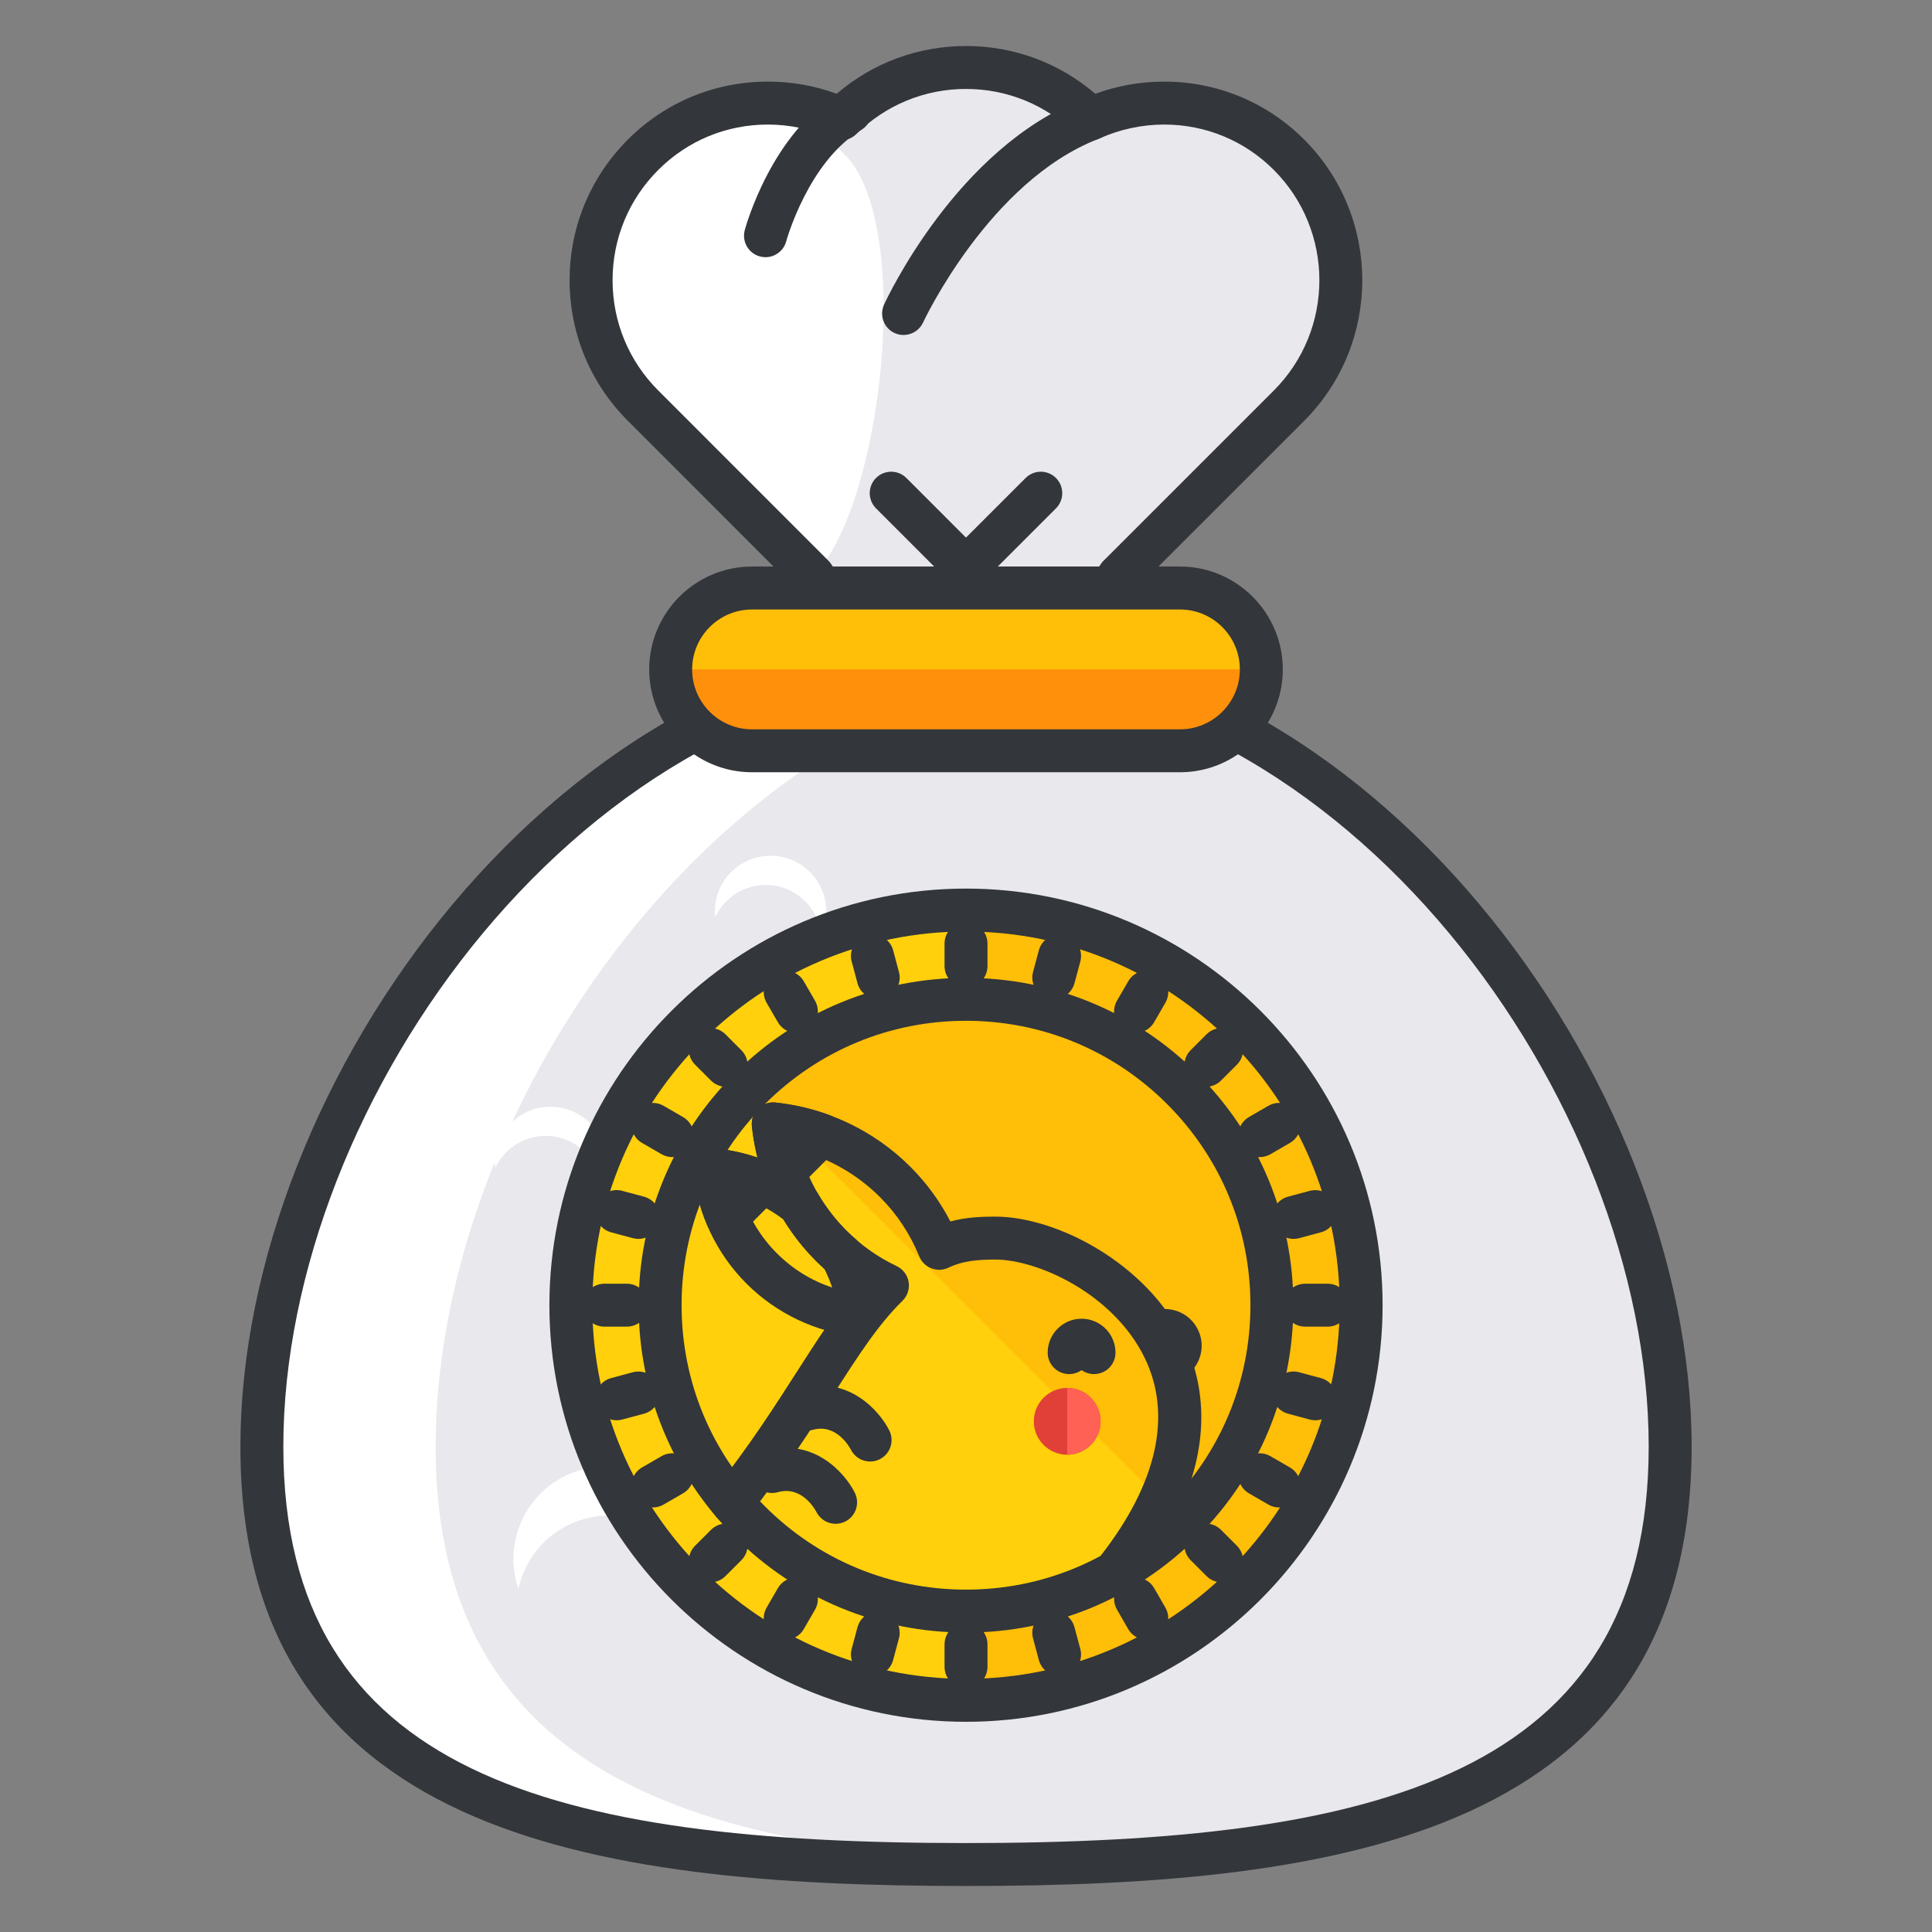
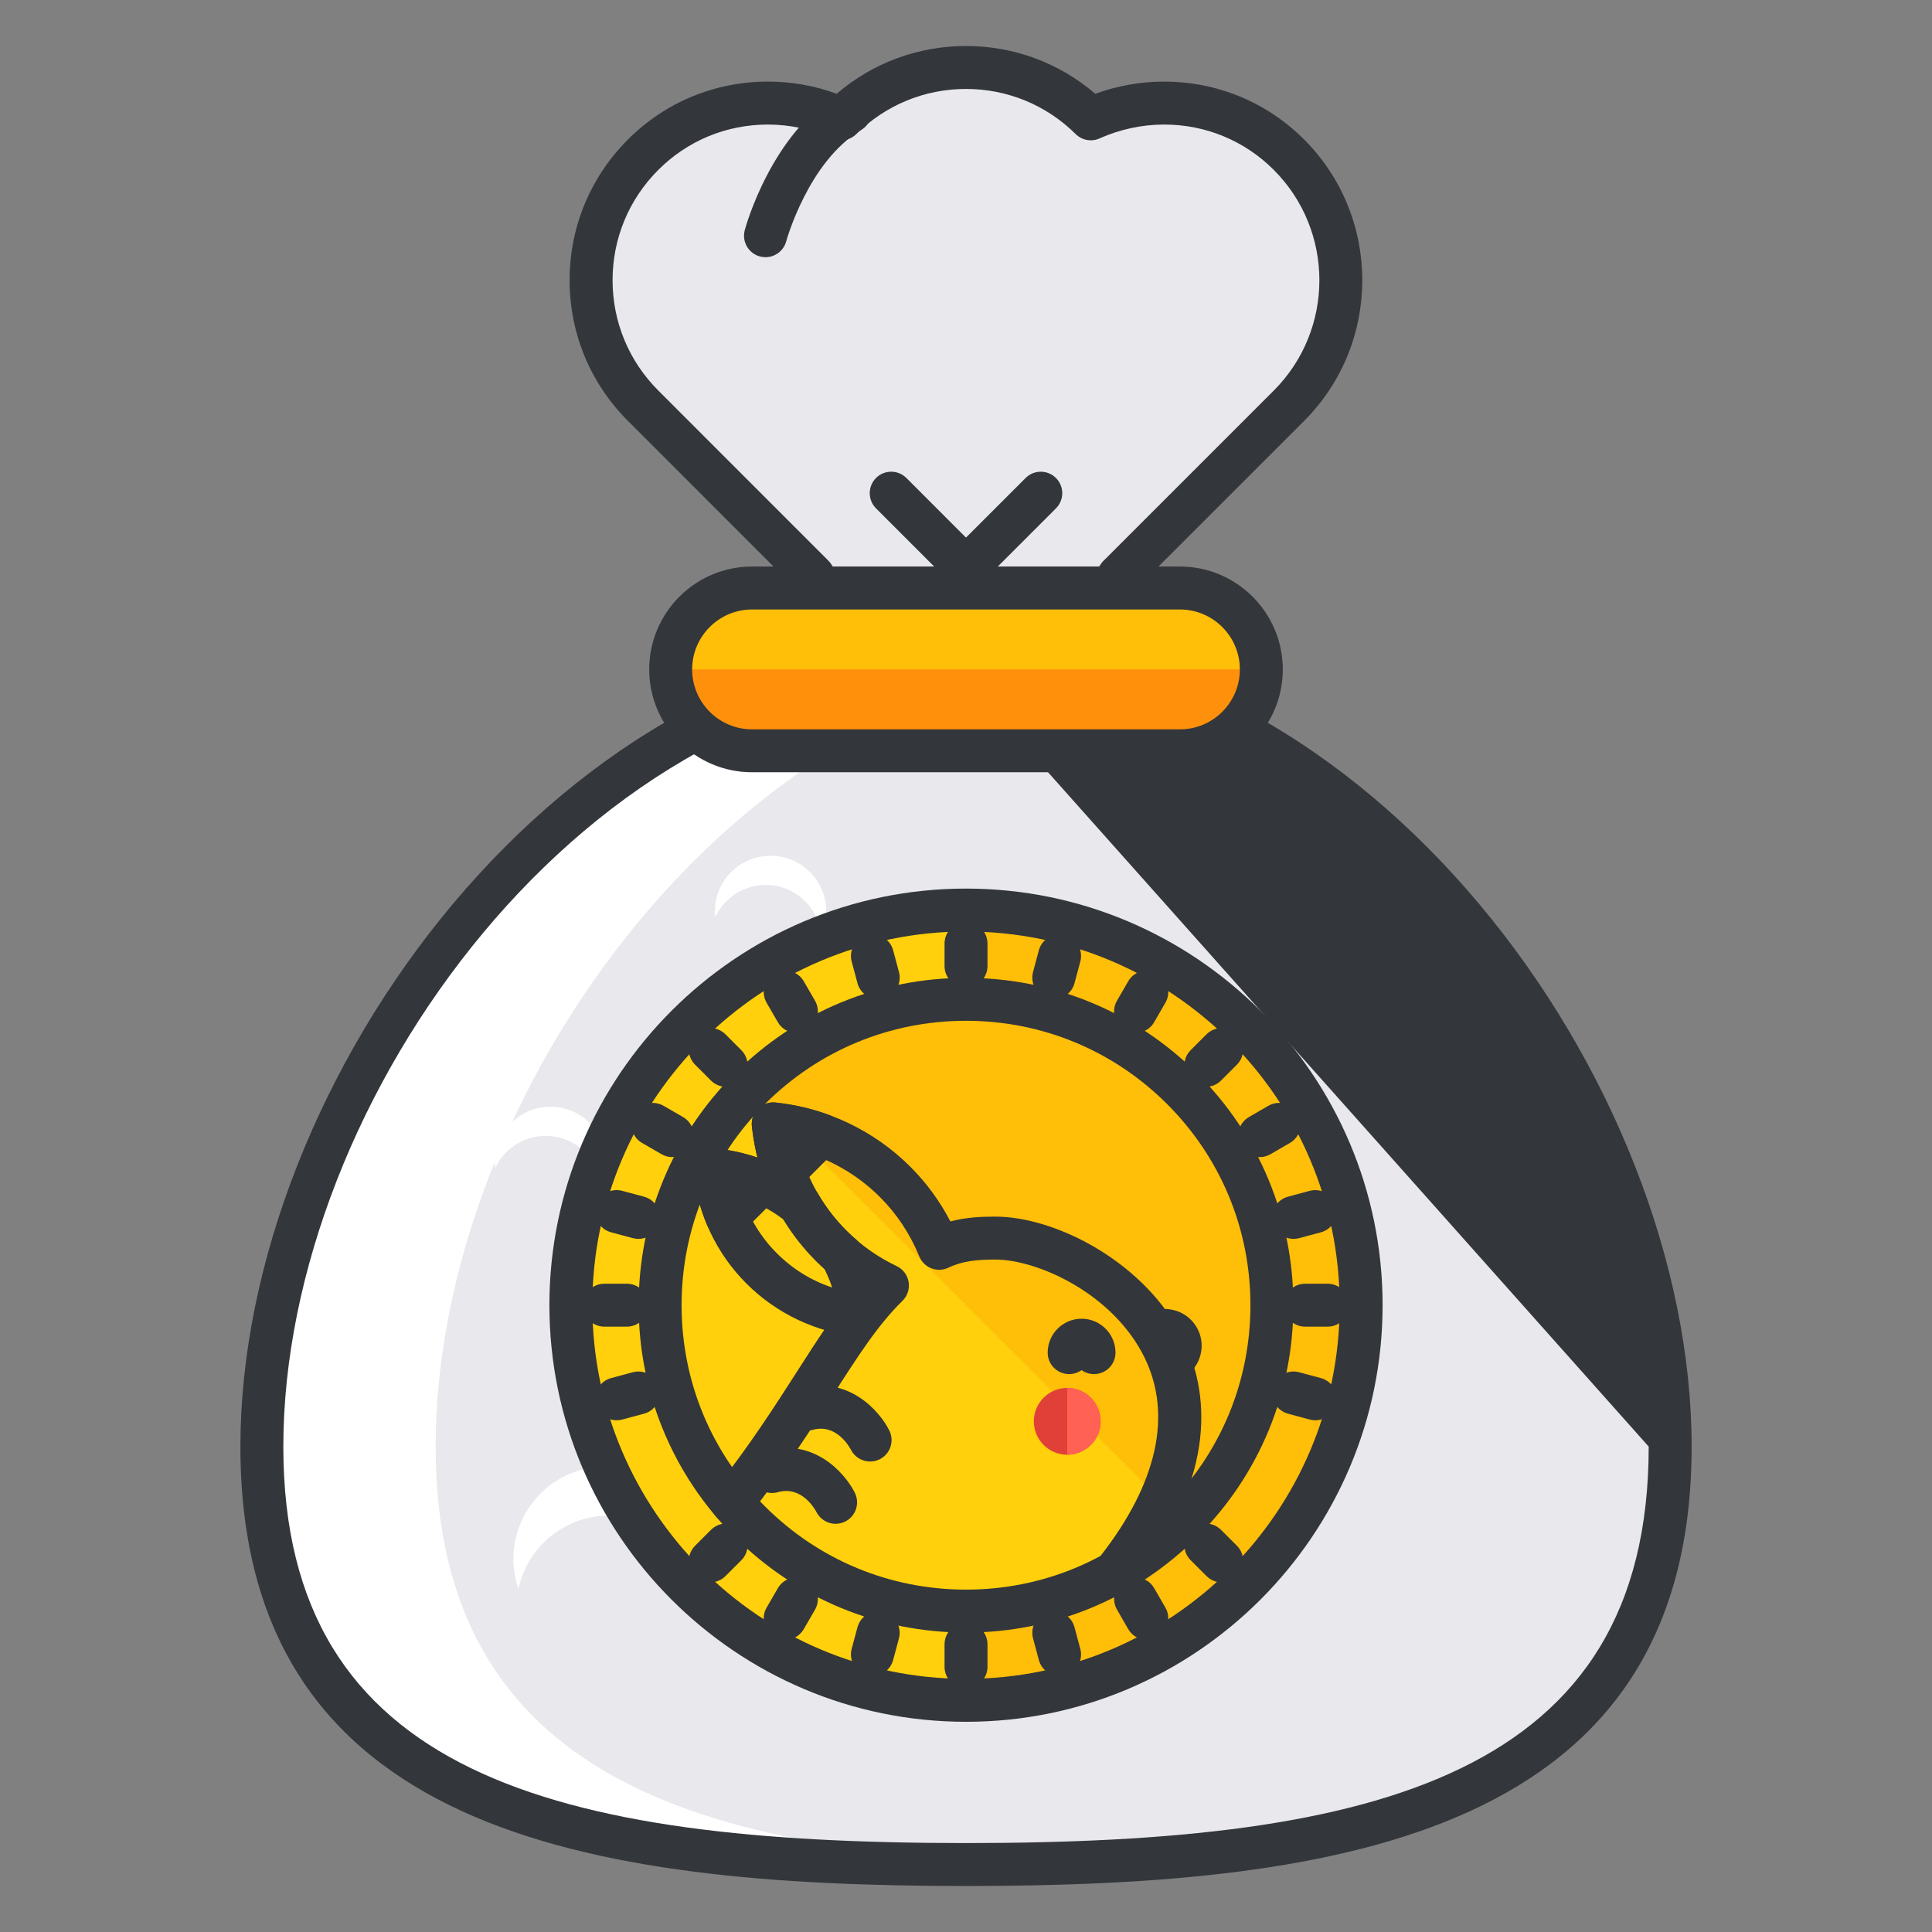
<svg xmlns="http://www.w3.org/2000/svg" version="1.1" id="Layer_1" x="0px" y="0px" width="135px" height="135px" viewBox="0 0 135 135" style="enable-background:new 0 0 135 135;" xml:space="preserve">
  <rect x="0" y="0" width="135" height="135" fill="#808080" stroke="none" />
  <style type="text/css">

	.st0{fill:#465652;}
	.st1{fill:#AAB9BA;}
	.st2{fill:#47C67B;}
	.st3{fill:#AAC8D1;}
	.st4{fill:none;stroke:#E83834;stroke-width:6;stroke-linecap:round;stroke-linejoin:round;stroke-miterlimit:10;}
	.st5{fill:#7BC67B;}
	.st6{fill:#7BC7FF;}
	.st7{fill:#7C34C1;}
	.st8{fill:#7C8D96;}
	.st9{fill:#AD2707;}
	.st10{fill:#ADB8BC;}
	.st11{fill:#107510;}
	.st12{fill:#7FE5D8;}
	.st13{fill:#AF4AD1;}
	.st14{fill:#E02B7E;}
	.st15{fill:#E04038;}
	.st16{fill:#AFD7DD;}
	.st17{fill:#E0A010;}
	.st18{fill:#E0D5A4;}
	.st19{fill:#12B2B2;}
	.st20{fill:#12D66B;}
	.st21{fill:#E1A9FF;}
	.st22{fill:#1362A8;}
	.st23{fill:#E2378D;}
	.st24{fill:#E29C37;}
	.st25{fill:#E2B90E;}
	.st26{fill:#E2BF91;}
	.st27{fill:#E2CBAA;}
	.st28{fill:#14A594;}
	.st29{fill:#E4E9ED;}
	.st30{fill:#4A5D60;}
	.st31{fill:#E5B076;}
	.st32{fill:#E5B1C4;}
	.st33{fill:#E5E4C3;}
	.st34{fill:#4B6466;}
	.st35{fill:#E6FF2E;}
	.st36{fill:#18AA67;}
	.st37{fill:#E86207;}
	.st38{fill:#E8A113;}
	.st39{fill:#E8B5A6;}
	.st40{fill:#E8E8ED;}
	.st41{fill:#4E5154;}
	.st42{fill:#E9F1F4;}
	.st43{fill:#4F4B48;}
	.st44{fill:#4F74E8;}
	.st45{fill:#808E93;}
	.st46{fill:#80949B;}
	.st47{fill:#80EDAC;}
	.st48{fill:#B122E0;}
	.st49{fill:#B2C4CC;}
	.st50{fill:#83D839;}
	.st51{fill:#B3C6C6;}
	.st52{fill:none;stroke:#33363A;stroke-width:3;stroke-linecap:round;stroke-linejoin:round;stroke-miterlimit:10;}
	.st53{fill:#1A8E1C;}
	.st54{fill:#1A93D6;}
	.st55{fill:#B50B0B;}
	.st56{fill:#1AD88F;}
	.st57{fill:#B5DAF4;}
	.st58{fill:#EA7B1F;}
	.st59{fill:#EA81BD;}
	.st60{fill:#87B8D6;}
	.st61{fill:#87C3F4;}
	.st62{fill:#EAC79D;}
	.st63{fill:#EADF11;}
	.st64{fill:#EAE4C5;}
	.st65{fill:#B78094;}
	.st66{fill:#8844D8;}
	.st67{fill:#EBF4F7;}
	.st68{fill:#893015;}
	.st69{fill:#89410B;}
	.st70{fill:#899BA3;}
	.st71{fill:#EDE3B9;}
	.st72{enable-background:new    ;}
	.st73{fill:#50FF9F;}
	.st74{fill:#EEDCF4;}
	.st75{fill:#EFA37D;}
	.st76{fill:#EFA3CC;}
	.st77{fill:#EFC99A;}
	.st78{fill:#54AF79;}
	.st79{fill:#BA503A;}
	.st80{fill:#BA8663;}
	.st81{fill:#8B4FE0;}
	.st82{fill:#58ED9B;}
	.st83{fill:#BC7DFF;}
	.st84{fill:#8D9AA3;}
	.st85{fill:#BCCAD3;}
	.st86{fill:#8DE4FF;}
	.st87{fill:#20B518;}
	.st88{fill:#BF44F2;}
	.st89{fill:#21CEA1;}
	.st90{fill:#BFDAE0;}
	.st91{fill:#F0FBFC;}
	.st92{fill:#F2D9A7;}
	.st93{fill:#F2EAC9;}
	.st94{fill:#24D1AF;}
	.st95{fill:#25931C;}
	.st96{fill:#F4C4B3;}
	.st97{fill:#F4D3A2;}
	.st98{fill:#F4D647;}
	.st99{fill:#F4D7B8;}
	.st100{fill:#F4EC8E;}
	.st101{fill:#5B524D;}
	.st102{fill:#F77819;}
	.st103{fill:#F79AE1;}
	.st104{fill:#5E707A;}
	.st105{fill:#F93585;}
	.st106{fill:#F95D5D;}
	.st107{fill:#F9C19B;}
	.st108{fill:#F9CB58;}
	.st109{fill:#F9D2B2;}
	.st110{fill:#F9F07D;}
	.st111{fill:#F9F1D2;}
	.st112{fill:#F9F4B7;}
	.st113{fill:#F9F9E4;}
	.st114{fill:#5F1DAA;}
	.st115{fill:#5F9AD6;}
	.st116{fill:#C0C0C4;}
	.st117{fill:#91EA57;}
	.st118{fill:#C12727;}
	.st119{fill:#C191A0;}
	.st120{fill:#923BB7;}
	.st121{fill:#93A0A3;}
	.st122{fill:#93F9EA;}
	.st123{fill:#93FF5A;}
	.st124{fill:#C4833D;}
	.st125{fill:#95A2A5;}
	.st126{fill:#965514;}
	.st127{fill:#96562C;}
	.st128{fill:#2AF42F;}
	.st129{fill:#C5D7DD;}
	.st130{fill:#C68510;}
	.st131{fill:#C6A86D;}
	.st132{fill:#C6BB8D;}
	.st133{fill:#2C9DCE;}
	.st134{fill:#FBFCF2;}
	.st135{fill:#FC70B0;}
	.st136{fill:#FCE6C8;}
	.st137{fill:#FCF7E3;}
	.st138{fill:#C90D6B;}
	.st139{fill:#FDFEFF;}
	.st140{fill:#FDFFDC;}
	.st141{fill:#FF1A1A;}
	.st142{fill:#FF5252;}
	.st143{fill:#FF5B00;}
	.st144{fill:#FF6155;}
	.st145{fill:#FF630D;}
	.st146{fill:#FF6666;}
	.st147{fill:#FF7676;}
	.st148{fill:#FF7900;}
	.st149{fill:#FF860D;}
	.st150{fill:#FF8B00;}
	.st151{fill:#FF8F8F;}
	.st152{fill:#FF900B;}
	.st153{fill:#FF908A;}
	.st154{fill:#FF960B;}
	.st155{fill:#FF9C0D;}
	.st156{fill:#FFA9D4;}
	.st157{fill:#FFAA00;}
	.st158{fill:#FFAD40;}
	.st159{fill:#FFAF10;}
	.st160{fill:#FFB000;}
	.st161{fill:#FFBE08;}
	.st162{fill:#FFBF31;}
	.st163{fill:#FFC200;}
	.st164{fill:#FFCAE8;}
	.st165{fill:#FFCCF5;}
	.st166{fill:#FFD00B;}
	.st167{fill:#FFD039;}
	.st168{fill:#FFD400;}
	.st169{fill:#FFD833;}
	.st170{fill:#FFDB80;}
	.st171{fill:#FFDDD2;}
	.st172{fill:#FFE6D4;}
	.st173{fill:#FFE6EB;}
	.st174{fill:#FFE98D;}
	.st175{fill:#FFECD2;}
	.st176{fill:#FFF1D9;}
	.st177{fill:#FFF24D;}
	.st178{fill:#FFF3C2;}
	.st179{fill:#FFF4C7;}
	.st180{fill:#FFF800;}
	.st181{fill:#FFF80D;}
	.st182{fill:#FFF9DE;}
	.st183{fill:#FFFBD7;}
	.st184{fill:#FFFBEB;}
	.st185{fill:#FFFCC0;}
	.st186{fill:#FFFCDC;}
	.st187{fill:#FFFFFA;}
	.st188{fill:#FFFFFF;}
	.st189{fill:#63797F;}
	.st190{fill:#65E529;}
	.st191{fill:#66310E;}
	.st192{fill:#663C17;}
	.st193{fill:#9A5AE5;}
	.st194{fill:#CA30EF;}
	.st195{fill:#6892FC;}
	.st196{fill:#9CFFC4;}
	.st197{fill:#CC4306;}
	.st198{fill:#CC549E;}
	.st199{fill:#9E3256;}
	.st200{fill:#CDFFBB;}
	.st201{fill:#CE86AF;}
	.st202{fill:#CED9DD;}
	
		.st203{fill:none;stroke:#33363A;stroke-width:3;stroke-linecap:round;stroke-linejoin:round;stroke-miterlimit:10;stroke-dasharray:6;}
	.st204{fill:#CFE1E2;}
	.st205{fill:#33363A;}
	.st206{fill:#34C166;}
	.st207{fill:#364B5B;}
	.st208{fill:#3662CE;}
	.st209{fill:#36C6FF;}
	.st210{fill:#6ADB9A;}
	.st211{fill:#6D5C4D;}
	.st212{fill:#6EBDF9;}
	.st213{fill:#0031FF;}
	.st214{fill:#0062FF;}
	.st215{fill:#0068FF;}
	.st216{fill:#0086FF;}
	.st217{fill:#009BE8;}
	.st218{fill:#00AAFF;}
	.st219{fill:#D271FF;}
	.st220{fill:#D363A9;}
	.st221{fill:#D3964C;}
	.st222{fill:#D3DFE2;}
	.st223{fill:#D3E0E2;}
	.st224{fill:#D3EFF4;}
	.st225{fill:#063B66;}
	.st226{fill:#D60909;}
	.st227{fill:#D61D1D;}
	.st228{fill:#D7F0FF;}
	.st229{fill:#09B285;}
	.st230{fill:#D8D593;}
	.st231{fill:#D8E2EA;}
	.st232{fill:#D8E5EA;}
	.st233{fill:#3E5054;}
	.st234{fill:#D988FF;}
	.st235{fill:#D9E7E8;}
	.st236{fill:#702252;}
	.st237{fill:#70D3E0;}
	.st238{fill:#A02FF2;}
	.st239{fill:#A2F255;}
	.st240{fill:#A35616;}
	.st241{fill:#A3CCCC;}
	.st242{fill:#0A6ADD;}
	.st243{fill:#A5145D;}
	.st244{fill:#A57555;}
	.st245{fill:#77D6FC;}
	.st246{fill:#7815CE;}
	.st247{fill:#A7BBC1;}
	.st248{fill:#DBD279;}
	.st249{fill:#0D5C9E;}
	.st250{fill:#A83C11;}
	.st251{fill:#A8633D;}
	.st252{fill:#A8A3E5;}
	.st253{fill:#DCE6EA;}
	.st254{fill:#DCE7EA;}
	.st255{fill:#A962E8;}
	.st256{fill:#DD2466;}
	.st257{fill:#DDC38A;}
	.st258{fill:#DDD2B1;}
	.st259{fill:#DFE7E8;}
	.st260{fill:#42B1E8;}
	.st261{fill:#436377;}
	.st262{fill:#43B530;}

</style>
  <g>
    <g>
      <g>
        <g>
          <g>
            <g>
              <path class="st40" d="M67.501,46.34c-4.543,0-8.502-2.445-10.664-6.087c-0.002-0.004-0.006-0.006-0.008-0.008L44.937,28.35        c-4.846-4.844-4.846-12.694,0-17.538c3.746-3.749,9.281-4.562,13.844-2.511c2.24-2.216,5.318-3.586,8.721-3.586        c3.4,0,6.477,1.37,8.717,3.588c4.564-2.053,10.102-1.24,13.848,2.506c4.844,4.847,4.844,12.697,0,17.543L78.171,40.245        c-0.004,0.004-0.008,0.007-0.012,0.01C75.997,43.895,72.038,46.34,67.501,46.34z" />
            </g>
            <g>
-               <path class="st188" d="M56.829,40.245l1.949,0.843L44.937,28.35c-4.846-4.844-4.846-12.694,0-17.538        c1.98-1.985,4.471-3.123,7.049-3.47c2.578,0.347,5.064,1.484,7.049,3.467C63.876,15.655,61.671,35.4,56.829,40.245z" />
-             </g>
+               </g>
            <g>
              <path class="st205" d="M67.501,47.84c-4.811,0-9.335-2.545-11.854-6.656L43.876,29.41c-2.627-2.625-4.074-6.117-4.074-9.83        s1.447-7.204,4.074-9.83c2.608-2.61,6.082-4.048,9.779-4.048c1.656,0,3.269,0.286,4.809,0.851        c2.518-2.16,5.69-3.338,9.037-3.338c3.345,0,6.516,1.179,9.033,3.34c1.542-0.565,3.157-0.852,4.814-0.852        c3.697,0,7.169,1.437,9.778,4.045c5.419,5.422,5.419,14.243,0,19.664L79.346,41.191C76.826,45.297,72.306,47.84,67.501,47.84z         M58.127,39.487c1.99,3.352,5.494,5.353,9.374,5.353c3.876,0,7.378-2,9.369-5.351c0.075-0.126,0.167-0.24,0.275-0.338        l11.86-11.859c4.25-4.251,4.25-11.17,0-15.422c-2.042-2.042-4.761-3.167-7.656-3.167c-1.546,0-3.107,0.335-4.515,0.968        c-0.565,0.255-1.23,0.134-1.67-0.302c-2.055-2.034-4.775-3.154-7.662-3.154c-2.888,0-5.611,1.12-7.666,3.152        c-0.44,0.436-1.104,0.556-1.669,0.302c-1.407-0.632-2.966-0.966-4.51-0.966c-2.896,0-5.616,1.125-7.658,3.169        c-2.061,2.06-3.195,4.798-3.195,7.709s1.135,5.649,3.195,7.708l11.878,11.881C57.972,39.264,58.058,39.371,58.127,39.487        L58.127,39.487z" />
            </g>
          </g>
          <g>
            <g>
              <path class="st205" d="M67.911,41.6c-0.384,0-0.768-0.146-1.061-0.439l-5.637-5.639c-0.585-0.586-0.585-1.536,0-2.122        c0.586-0.585,1.536-0.585,2.122,0l5.637,5.639c0.585,0.586,0.585,1.536,0,2.122C68.679,41.453,68.295,41.6,67.911,41.6z" />
            </g>
            <g>
              <path class="st205" d="M67.087,41.6c-0.384,0-0.768-0.146-1.061-0.439c-0.586-0.585-0.586-1.536,0-2.121l5.639-5.639        c0.586-0.586,1.535-0.586,2.121,0c0.586,0.585,0.586,1.536,0,2.121l-5.639,5.639C67.854,41.453,67.471,41.6,67.087,41.6z" />
            </g>
          </g>
        </g>
        <g>
          <path class="st188" d="M116.704,101.082c0,25.182-22.029,29.203-49.203,29.203s-49.203-4.021-49.203-29.203      s22.029-55.055,49.203-55.055S116.704,75.9,116.704,101.082z" />
        </g>
        <g>
          <path class="st40" d="M73.573,46.547c-24.307,3.998-43.131,31.261-43.131,54.535s18.824,28.469,43.131,29.122      c24.307-0.653,43.131-5.848,43.131-29.122S97.88,50.545,73.573,46.547z" />
        </g>
        <g>
-           <path class="st205" d="M67.501,131.785c-26.334,0-50.703-3.72-50.703-30.703c0-25.616,22.617-56.555,50.703-56.555      s50.703,30.939,50.703,56.555C118.204,128.065,93.835,131.785,67.501,131.785z M67.501,47.527      c-26.424,0-47.703,29.297-47.703,53.555c0,22.992,19.07,27.703,47.703,27.703s47.703-4.711,47.703-27.703      C115.204,76.825,93.925,47.527,67.501,47.527z" />
+           <path class="st205" d="M67.501,131.785c-26.334,0-50.703-3.72-50.703-30.703c0-25.616,22.617-56.555,50.703-56.555      s50.703,30.939,50.703,56.555C118.204,128.065,93.835,131.785,67.501,131.785z M67.501,47.527      c-26.424,0-47.703,29.297-47.703,53.555c0,22.992,19.07,27.703,47.703,27.703s47.703-4.711,47.703-27.703      z" />
        </g>
        <g>
          <g>
            <path class="st161" d="M88.136,46.775c0,3.141-2.545,5.687-5.686,5.687h-29.9c-3.141,0-5.686-2.546-5.686-5.687l0,0       c0-3.141,2.545-5.688,5.686-5.688h29.9C85.591,41.088,88.136,43.635,88.136,46.775L88.136,46.775z" />
          </g>
          <g>
            <path class="st152" d="M88.136,46.775L88.136,46.775c0,3.141-2.545,5.687-5.686,5.687h-29.9c-3.141,0-5.686-2.546-5.686-5.687       l0,0" />
          </g>
          <g>
            <path class="st205" d="M82.45,53.962h-29.9c-3.962,0-7.186-3.224-7.186-7.187c0-3.963,3.224-7.188,7.186-7.188h29.9       c3.962,0,7.186,3.224,7.186,7.188C89.636,50.738,86.412,53.962,82.45,53.962z M52.55,42.588c-2.308,0-4.186,1.878-4.186,4.188       c0,2.309,1.877,4.187,4.186,4.187h29.9c2.308,0,4.186-1.878,4.186-4.187c0-2.309-1.877-4.188-4.186-4.188H52.55z" />
          </g>
        </g>
        <g>
          <path class="st176" d="M41.979,97.942c0-3.583,2.904-6.487,6.486-6.487c1.918,0,3.635,0.838,4.822,2.161      c-0.58-2.985-3.207-5.241-6.363-5.241c-3.582,0-6.486,2.904-6.486,6.486c0,1.664,0.633,3.178,1.662,4.325      C42.022,98.784,41.979,98.368,41.979,97.942z" />
        </g>
        <g>
          <path class="st188" d="M36.601,109.852c1.4-3.298,5.207-4.836,8.506-3.438c1.766,0.75,3.02,2.191,3.596,3.874      c0.631-2.976-0.906-6.078-3.811-7.311c-3.299-1.399-7.105,0.14-8.504,3.437c-0.652,1.532-0.66,3.172-0.16,4.631      C36.313,110.644,36.435,110.244,36.601,109.852z" />
        </g>
        <g>
          <path class="st176" d="M44.733,78.262c0-2.151,1.744-3.896,3.895-3.896c1.15,0,2.184,0.503,2.896,1.298      c-0.35-1.793-1.928-3.147-3.822-3.147c-2.15,0-3.895,1.743-3.895,3.896c0,0.999,0.379,1.908,0.998,2.597      C44.759,78.768,44.733,78.518,44.733,78.262z" />
        </g>
        <g>
          <path class="st188" d="M50.354,63.453c1.258-1.744,3.693-2.139,5.436-0.879c0.934,0.674,1.477,1.686,1.59,2.747      c0.766-1.658,0.279-3.681-1.256-4.788c-1.746-1.26-4.18-0.866-5.439,0.879c-0.584,0.811-0.809,1.769-0.709,2.689      C50.079,63.879,50.204,63.66,50.354,63.453z" />
        </g>
        <g>
          <path class="st188" d="M34.974,80.991c1.258-1.745,3.693-2.138,5.438-0.88c0.932,0.675,1.475,1.687,1.59,2.748      c0.766-1.658,0.279-3.68-1.258-4.789c-1.744-1.258-4.178-0.865-5.438,0.88c-0.586,0.811-0.809,1.769-0.711,2.689      C34.7,81.416,34.823,81.199,34.974,80.991z" />
        </g>
      </g>
      <g>
-         <path class="st205" d="M63.137,23.408c-0.21,0-0.423-0.044-0.626-0.137c-0.752-0.346-1.082-1.236-0.736-1.988     c0.206-0.447,5.128-10.987,13.902-14.378c0.771-0.301,1.641,0.085,1.94,0.858c0.299,0.773-0.085,1.642-0.858,1.94     C69.132,12.65,64.546,22.437,64.5,22.535C64.247,23.084,63.704,23.408,63.137,23.408z" />
-       </g>
+         </g>
      <g>
        <path class="st205" d="M53.49,17.971c-0.129,0-0.261-0.017-0.392-0.052c-0.8-0.216-1.273-1.04-1.057-1.839     c0.074-0.275,1.874-6.771,6.606-9.581c0.712-0.423,1.632-0.188,2.056,0.524c0.423,0.712,0.188,1.632-0.524,2.056     c-3.697,2.195-5.226,7.727-5.241,7.783C54.757,17.53,54.151,17.971,53.49,17.971z" />
      </g>
    </g>
    <g>
      <g>
        <g>
          <circle class="st166" cx="67.5" cy="91.2" r="27.61" />
        </g>
        <g>
          <path class="st161" d="M67.501,63.59v55.222c15.248,0,27.609-12.362,27.609-27.611C95.11,75.953,82.749,63.59,67.501,63.59z" />
        </g>
        <g>
          <path class="st205" d="M67.501,120.312c-16.052,0-29.111-13.059-29.111-29.111c0-16.051,13.059-29.11,29.111-29.11      c16.051,0,29.109,13.059,29.109,29.11C96.61,107.252,83.552,120.312,67.501,120.312z M67.501,65.09      c-14.398,0-26.111,11.713-26.111,26.11c0,14.398,11.713,26.111,26.111,26.111c14.397,0,26.109-11.713,26.109-26.111      C93.61,76.803,81.898,65.09,67.501,65.09z" />
        </g>
      </g>
      <g>
        <g>
          <circle class="st166" cx="67.5" cy="91.201" r="21.374" />
        </g>
        <g>
          <path class="st161" d="M52.386,76.088l30.229,30.227c8.348-8.347,8.348-21.881,0-30.227      C74.267,67.741,60.733,67.74,52.386,76.088z" />
        </g>
        <g>
          <path class="st205" d="M67.5,114.076c-6.11,0-11.854-2.38-16.175-6.701c-4.321-4.32-6.7-10.064-6.7-16.174      c0-6.11,2.379-11.854,6.7-16.173c4.32-4.32,10.064-6.7,16.174-6.7s11.854,2.379,16.175,6.7c4.321,4.319,6.7,10.063,6.7,16.173      c0,6.11-2.379,11.854-6.7,16.174C79.354,111.696,73.61,114.076,67.5,114.076z M67.5,71.328c-5.309,0-10.299,2.067-14.053,5.821      s-5.821,8.744-5.821,14.052s2.067,10.299,5.821,14.053c3.754,3.754,8.745,5.822,14.054,5.822s10.299-2.068,14.054-5.822      c3.754-3.754,5.821-8.745,5.821-14.053s-2.067-10.299-5.821-14.052C77.799,73.395,72.808,71.328,67.5,71.328z" />
        </g>
      </g>
      <g>
        <g>
          <g>
            <path class="st205" d="M67.501,69.004c-0.829,0-1.5-0.671-1.5-1.5v-1.572c0-0.829,0.671-1.5,1.5-1.5s1.5,0.671,1.5,1.5v1.572       C69.001,68.333,68.33,69.004,67.501,69.004z" />
          </g>
          <g>
            <path class="st205" d="M67.501,117.97c-0.829,0-1.5-0.671-1.5-1.5V114.9c0-0.829,0.671-1.5,1.5-1.5s1.5,0.671,1.5,1.5v1.569       C69.001,117.298,68.33,117.97,67.501,117.97z" />
          </g>
        </g>
        <g>
          <g>
            <path class="st205" d="M84.259,75.943c-0.384,0-0.768-0.146-1.061-0.439c-0.586-0.585-0.586-1.536,0-2.121l1.109-1.109       c0.586-0.586,1.535-0.586,2.121,0c0.586,0.585,0.586,1.536,0,2.121l-1.109,1.109C85.026,75.797,84.643,75.943,84.259,75.943z" />
          </g>
          <g>
            <path class="st205" d="M49.634,110.568c-0.384,0-0.768-0.146-1.061-0.439c-0.586-0.585-0.586-1.536,0-2.121l1.109-1.109       c0.586-0.586,1.535-0.586,2.121,0c0.586,0.585,0.586,1.536,0,2.121l-1.109,1.109C50.401,110.422,50.018,110.568,49.634,110.568       z" />
          </g>
        </g>
        <g>
          <g>
            <path class="st205" d="M92.769,92.701H91.2c-0.829,0-1.5-0.671-1.5-1.5s0.671-1.5,1.5-1.5h1.568c0.829,0,1.5,0.671,1.5,1.5       S93.597,92.701,92.769,92.701z" />
          </g>
          <g>
            <path class="st205" d="M43.8,92.701h-1.568c-0.829,0-1.5-0.671-1.5-1.5s0.671-1.5,1.5-1.5H43.8c0.829,0,1.5,0.671,1.5,1.5       S44.628,92.701,43.8,92.701z" />
          </g>
        </g>
        <g>
          <g>
            <path class="st205" d="M85.368,110.568c-0.384,0-0.768-0.146-1.061-0.439l-1.109-1.109c-0.586-0.585-0.586-1.536,0-2.121       c0.586-0.586,1.535-0.586,2.121,0l1.109,1.109c0.586,0.585,0.586,1.536,0,2.121C86.136,110.422,85.752,110.568,85.368,110.568z       " />
          </g>
          <g>
            <path class="st205" d="M50.741,75.943c-0.384,0-0.768-0.146-1.061-0.439l-1.109-1.109c-0.586-0.585-0.586-1.536,0-2.121       c0.586-0.586,1.535-0.586,2.121,0l1.109,1.109c0.586,0.585,0.586,1.536,0,2.121C51.509,75.797,51.125,75.943,50.741,75.943z" />
          </g>
        </g>
      </g>
      <g>
        <g>
          <g>
            <path class="st205" d="M55.653,72.177c-0.518,0-1.022-0.269-1.3-0.75l-0.785-1.357c-0.415-0.717-0.17-1.635,0.547-2.049       c0.717-0.414,1.634-0.169,2.049,0.547l0.785,1.357c0.415,0.717,0.17,1.635-0.547,2.049       C56.166,72.112,55.908,72.177,55.653,72.177z" />
          </g>
          <g>
            <path class="st205" d="M80.135,114.584c-0.519,0-1.023-0.27-1.301-0.751l-0.783-1.359c-0.414-0.718-0.167-1.635,0.551-2.049       c0.718-0.413,1.635-0.167,2.049,0.551l0.783,1.359c0.414,0.718,0.167,1.635-0.551,2.049       C80.646,114.52,80.389,114.584,80.135,114.584z" />
          </g>
        </g>
        <g>
          <g>
            <path class="st205" d="M73.635,69.811c-0.128,0-0.259-0.017-0.389-0.051c-0.8-0.214-1.275-1.037-1.062-1.837l0.406-1.518       c0.215-0.8,1.04-1.274,1.837-1.062c0.8,0.214,1.275,1.037,1.062,1.837l-0.406,1.518C74.903,69.369,74.297,69.811,73.635,69.811       z" />
          </g>
          <g>
            <path class="st205" d="M60.961,117.109c-0.129,0-0.259-0.017-0.39-0.052c-0.8-0.214-1.275-1.037-1.06-1.837l0.406-1.515       c0.215-0.8,1.039-1.275,1.837-1.06c0.8,0.214,1.275,1.037,1.06,1.837l-0.406,1.515       C62.229,116.667,61.623,117.109,60.961,117.109z" />
          </g>
        </g>
        <g>
          <g>
            <path class="st205" d="M88.026,80.853c-0.518,0-1.021-0.269-1.299-0.749c-0.416-0.717-0.171-1.635,0.546-2.05l1.357-0.786       c0.718-0.416,1.635-0.17,2.05,0.546c0.416,0.717,0.171,1.635-0.546,2.05l-1.357,0.786       C88.54,80.788,88.281,80.853,88.026,80.853z" />
          </g>
          <g>
-             <path class="st205" d="M45.62,105.336c-0.518,0-1.022-0.269-1.3-0.75c-0.415-0.717-0.17-1.635,0.547-2.049l1.357-0.785       c0.717-0.414,1.635-0.171,2.049,0.547c0.415,0.717,0.17,1.635-0.547,2.049l-1.357,0.785       C46.133,105.271,45.875,105.336,45.62,105.336z" />
-           </g>
+             </g>
        </g>
        <g>
          <g>
            <path class="st205" d="M91.908,99.243c-0.129,0-0.26-0.017-0.391-0.052l-1.516-0.408c-0.8-0.215-1.274-1.039-1.058-1.838       c0.215-0.801,1.039-1.273,1.838-1.058l1.516,0.408c0.8,0.215,1.274,1.039,1.058,1.838       C93.175,98.802,92.57,99.243,91.908,99.243z" />
          </g>
          <g>
            <path class="st205" d="M44.609,86.568c-0.129,0-0.26-0.017-0.39-0.052l-1.516-0.407c-0.8-0.215-1.274-1.038-1.06-1.838       c0.215-0.8,1.038-1.277,1.838-1.06l1.516,0.407c0.8,0.215,1.274,1.038,1.06,1.838C45.877,86.126,45.271,86.568,44.609,86.568z" />
          </g>
        </g>
      </g>
      <g>
        <g>
          <g>
            <path class="st205" d="M46.976,80.853c-0.255,0-0.513-0.065-0.75-0.202l-1.359-0.786c-0.717-0.415-0.962-1.332-0.547-2.049       c0.415-0.717,1.332-0.961,2.049-0.547l1.359,0.786c0.717,0.415,0.962,1.332,0.547,2.049       C47.998,80.584,47.494,80.853,46.976,80.853z" />
          </g>
          <g>
-             <path class="st205" d="M89.38,105.336c-0.255,0-0.513-0.065-0.75-0.202l-1.357-0.785c-0.717-0.415-0.962-1.332-0.547-2.049       c0.415-0.717,1.333-0.961,2.049-0.547l1.357,0.785c0.717,0.415,0.962,1.332,0.547,2.049       C90.402,105.067,89.898,105.336,89.38,105.336z" />
-           </g>
+             </g>
        </g>
        <g>
          <g>
            <path class="st205" d="M61.365,69.811c-0.663,0-1.269-0.442-1.448-1.113l-0.406-1.518c-0.214-0.8,0.261-1.623,1.062-1.837       c0.802-0.213,1.623,0.261,1.837,1.062l0.406,1.518c0.214,0.8-0.261,1.623-1.062,1.837       C61.624,69.794,61.494,69.811,61.365,69.811z" />
          </g>
          <g>
            <path class="st205" d="M74.039,117.109c-0.662,0-1.268-0.442-1.448-1.112l-0.406-1.515c-0.215-0.8,0.26-1.623,1.06-1.837       c0.802-0.216,1.623,0.26,1.837,1.06l0.406,1.515c0.215,0.8-0.26,1.623-1.06,1.837       C74.298,117.092,74.168,117.109,74.039,117.109z" />
          </g>
        </g>
        <g>
          <g>
            <path class="st205" d="M79.347,72.177c-0.255,0-0.513-0.065-0.75-0.202c-0.717-0.415-0.962-1.332-0.547-2.049l0.785-1.357       c0.415-0.717,1.333-0.961,2.049-0.547c0.717,0.415,0.962,1.332,0.547,2.049l-0.785,1.357       C80.369,71.908,79.865,72.177,79.347,72.177z" />
          </g>
          <g>
            <path class="st205" d="M54.865,114.584c-0.255,0-0.513-0.065-0.75-0.202c-0.717-0.415-0.962-1.332-0.547-2.049l0.785-1.357       c0.415-0.717,1.333-0.961,2.049-0.547c0.717,0.415,0.962,1.332,0.547,2.049l-0.785,1.357       C55.887,114.315,55.383,114.584,54.865,114.584z" />
          </g>
        </g>
        <g>
          <g>
            <path class="st205" d="M90.391,86.568c-0.662,0-1.268-0.441-1.448-1.111c-0.215-0.8,0.259-1.623,1.06-1.838l1.516-0.407       c0.8-0.212,1.623,0.26,1.838,1.06s-0.259,1.623-1.06,1.838l-1.516,0.407C90.65,86.551,90.52,86.568,90.391,86.568z" />
          </g>
          <g>
            <path class="st205" d="M43.092,99.243c-0.662,0-1.267-0.441-1.447-1.11c-0.216-0.8,0.258-1.623,1.058-1.838l1.516-0.408       c0.805-0.213,1.624,0.258,1.838,1.058c0.216,0.8-0.258,1.623-1.058,1.838l-1.516,0.408       C43.352,99.226,43.221,99.243,43.092,99.243z" />
          </g>
        </g>
      </g>
      <g>
        <path class="st205" d="M78.094,111.129c-0.323,0-0.648-0.104-0.922-0.318c-0.653-0.51-0.769-1.453-0.259-2.105     c3.953-5.062,5.014-9.845,3.069-13.832c-2.185-4.478-7.467-6.862-10.441-6.862c-1.252,0-2.287,0.096-3.267,0.567     c-0.372,0.179-0.803,0.197-1.189,0.047c-0.386-0.148-0.693-0.45-0.85-0.833c-0.64-1.569-1.562-2.963-2.743-4.142     c-1.553-1.554-3.491-2.671-5.595-3.247c0.569,2.107,1.673,4.014,3.251,5.592c1.019,1.02,2.199,1.852,3.507,2.473     c0.442,0.21,0.754,0.624,0.835,1.108c0.081,0.483-0.08,0.976-0.43,1.319c-1.706,1.67-3.097,3.84-4.857,6.586     c-1.581,2.466-3.373,5.261-5.868,8.424c-0.513,0.651-1.457,0.762-2.106,0.249c-0.651-0.513-0.762-1.456-0.249-2.106     c2.404-3.048,4.154-5.778,5.697-8.186c1.361-2.123,2.581-4.025,3.944-5.654c-0.936-0.602-1.805-1.301-2.595-2.092     c-2.526-2.525-4.12-5.875-4.488-9.429c-0.046-0.449,0.112-0.896,0.432-1.215s0.769-0.481,1.215-0.432     c3.556,0.369,6.904,1.962,9.428,4.489c1.125,1.124,2.062,2.404,2.794,3.818c1.08-0.286,2.133-0.336,3.133-0.336     c4.313,0,10.562,3.268,13.138,8.547c1.731,3.548,2.547,9.377-3.401,16.994C78.981,110.931,78.54,111.129,78.094,111.129z" />
      </g>
      <g>
        <path class="st205" d="M60.095,93.404c-0.051,0-0.103-0.002-0.154-0.008c-2.935-0.304-5.698-1.62-7.782-3.706     c-2.085-2.083-3.401-4.847-3.705-7.781c-0.046-0.449,0.112-0.896,0.432-1.215c0.319-0.32,0.769-0.484,1.216-0.431     c2.463,0.256,4.786,1.211,6.717,2.763c0.143,0.114,0.263,0.254,0.355,0.412c0.549,0.938,1.213,1.798,1.973,2.557     c0.209,0.211,0.427,0.399,0.642,0.586c0.137,0.12,0.252,0.264,0.338,0.425c0.797,1.492,1.288,3.088,1.46,4.743     c0.046,0.449-0.112,0.896-0.431,1.215C60.873,93.248,60.491,93.404,60.095,93.404z M51.892,83.702     c0.483,1.449,1.298,2.779,2.388,3.868c1.107,1.108,2.42,1.918,3.868,2.395c-0.149-0.445-0.332-0.883-0.546-1.31     c-0.197-0.174-0.393-0.353-0.581-0.542c-0.868-0.867-1.638-1.845-2.286-2.907C53.872,84.548,52.912,84.042,51.892,83.702z" />
      </g>
      <g>
        <path class="st205" d="M76.446,96.016c-0.324,0-0.624-0.103-0.869-0.277c-0.245,0.175-0.545,0.277-0.869,0.277     c-0.829,0-1.5-0.671-1.5-1.5c0-1.306,1.062-2.369,2.367-2.369c1.308,0,2.371,1.063,2.371,2.369     C77.946,95.344,77.275,96.016,76.446,96.016z" />
      </g>
      <g>
        <path class="st15" d="M76.907,99.315c0,1.29-1.045,2.335-2.334,2.335s-2.334-1.045-2.334-2.335c0-1.286,1.045-2.332,2.334-2.332     S76.907,98.029,76.907,99.315z" />
      </g>
      <g>
        <path class="st144" d="M74.573,96.983c1.289,0,2.334,1.046,2.334,2.332c0,1.29-1.045,2.335-2.334,2.335" />
      </g>
      <g>
        <path class="st205" d="M81.958,96.444c-0.506,0-1-0.256-1.283-0.72c-0.216-0.356-0.268-0.766-0.175-1.141     c-0.376-0.09-0.717-0.324-0.934-0.681c-0.43-0.708-0.204-1.631,0.504-2.061c0.585-0.356,1.273-0.462,1.939-0.299     c0.666,0.163,1.229,0.575,1.584,1.16c0.355,0.583,0.463,1.272,0.301,1.938c-0.162,0.665-0.574,1.227-1.158,1.583     C82.493,96.374,82.223,96.444,81.958,96.444z" />
      </g>
      <g>
        <path class="st205" d="M54.796,83.374c-0.109,0-0.218-0.012-0.327-0.036c-0.501-0.112-0.91-0.472-1.084-0.955     c-0.432-1.199-0.717-2.442-0.847-3.695c-0.046-0.449,0.112-0.896,0.432-1.215c0.319-0.32,0.763-0.48,1.215-0.432     c1.251,0.129,2.495,0.415,3.696,0.848c0.483,0.174,0.843,0.583,0.955,1.084c0.112,0.501-0.041,1.025-0.404,1.388l-2.576,2.574     C55.572,83.219,55.189,83.374,54.796,83.374z" />
      </g>
      <g>
        <path class="st205" d="M54.796,81.874l2.576-2.574c-1.086-0.392-2.207-0.649-3.342-0.767     C54.147,79.668,54.405,80.791,54.796,81.874z" />
      </g>
      <g>
        <path class="st205" d="M50.808,86.549c-0.095,0-0.19-0.009-0.285-0.027c-0.489-0.095-0.899-0.426-1.095-0.884     c-0.514-1.205-0.841-2.458-0.973-3.726c-0.047-0.449,0.111-0.896,0.431-1.216s0.764-0.478,1.216-0.432     c1.282,0.134,2.538,0.462,3.731,0.976c0.457,0.196,0.786,0.607,0.88,1.095s-0.061,0.991-0.413,1.343l-2.432,2.432     C51.584,86.394,51.202,86.549,50.808,86.549z" />
      </g>
      <g>
        <path class="st205" d="M49.946,81.756c0.117,1.125,0.41,2.235,0.861,3.293l2.432-2.432     C52.183,82.162,51.073,81.873,49.946,81.756z" />
      </g>
      <g>
        <path class="st205" d="M60.799,102.125c-0.547,0-1.074-0.301-1.338-0.821c-0.105-0.202-1.031-1.865-2.694-1.387     c-0.795,0.224-1.627-0.234-1.854-1.03s0.234-1.627,1.03-1.854c3.279-0.935,5.488,1.502,6.198,2.923     c0.37,0.741,0.069,1.642-0.672,2.012C61.253,102.074,61.024,102.125,60.799,102.125z" />
      </g>
      <g>
        <path class="st205" d="M58.389,106.477c-0.547,0-1.074-0.301-1.338-0.821c-0.105-0.201-1.03-1.859-2.694-1.389     c-0.795,0.227-1.627-0.233-1.854-1.031c-0.228-0.796,0.234-1.626,1.031-1.854c3.281-0.937,5.488,1.503,6.197,2.925     c0.37,0.741,0.069,1.642-0.672,2.012C58.842,106.426,58.614,106.477,58.389,106.477z" />
      </g>
    </g>
  </g>
</svg>